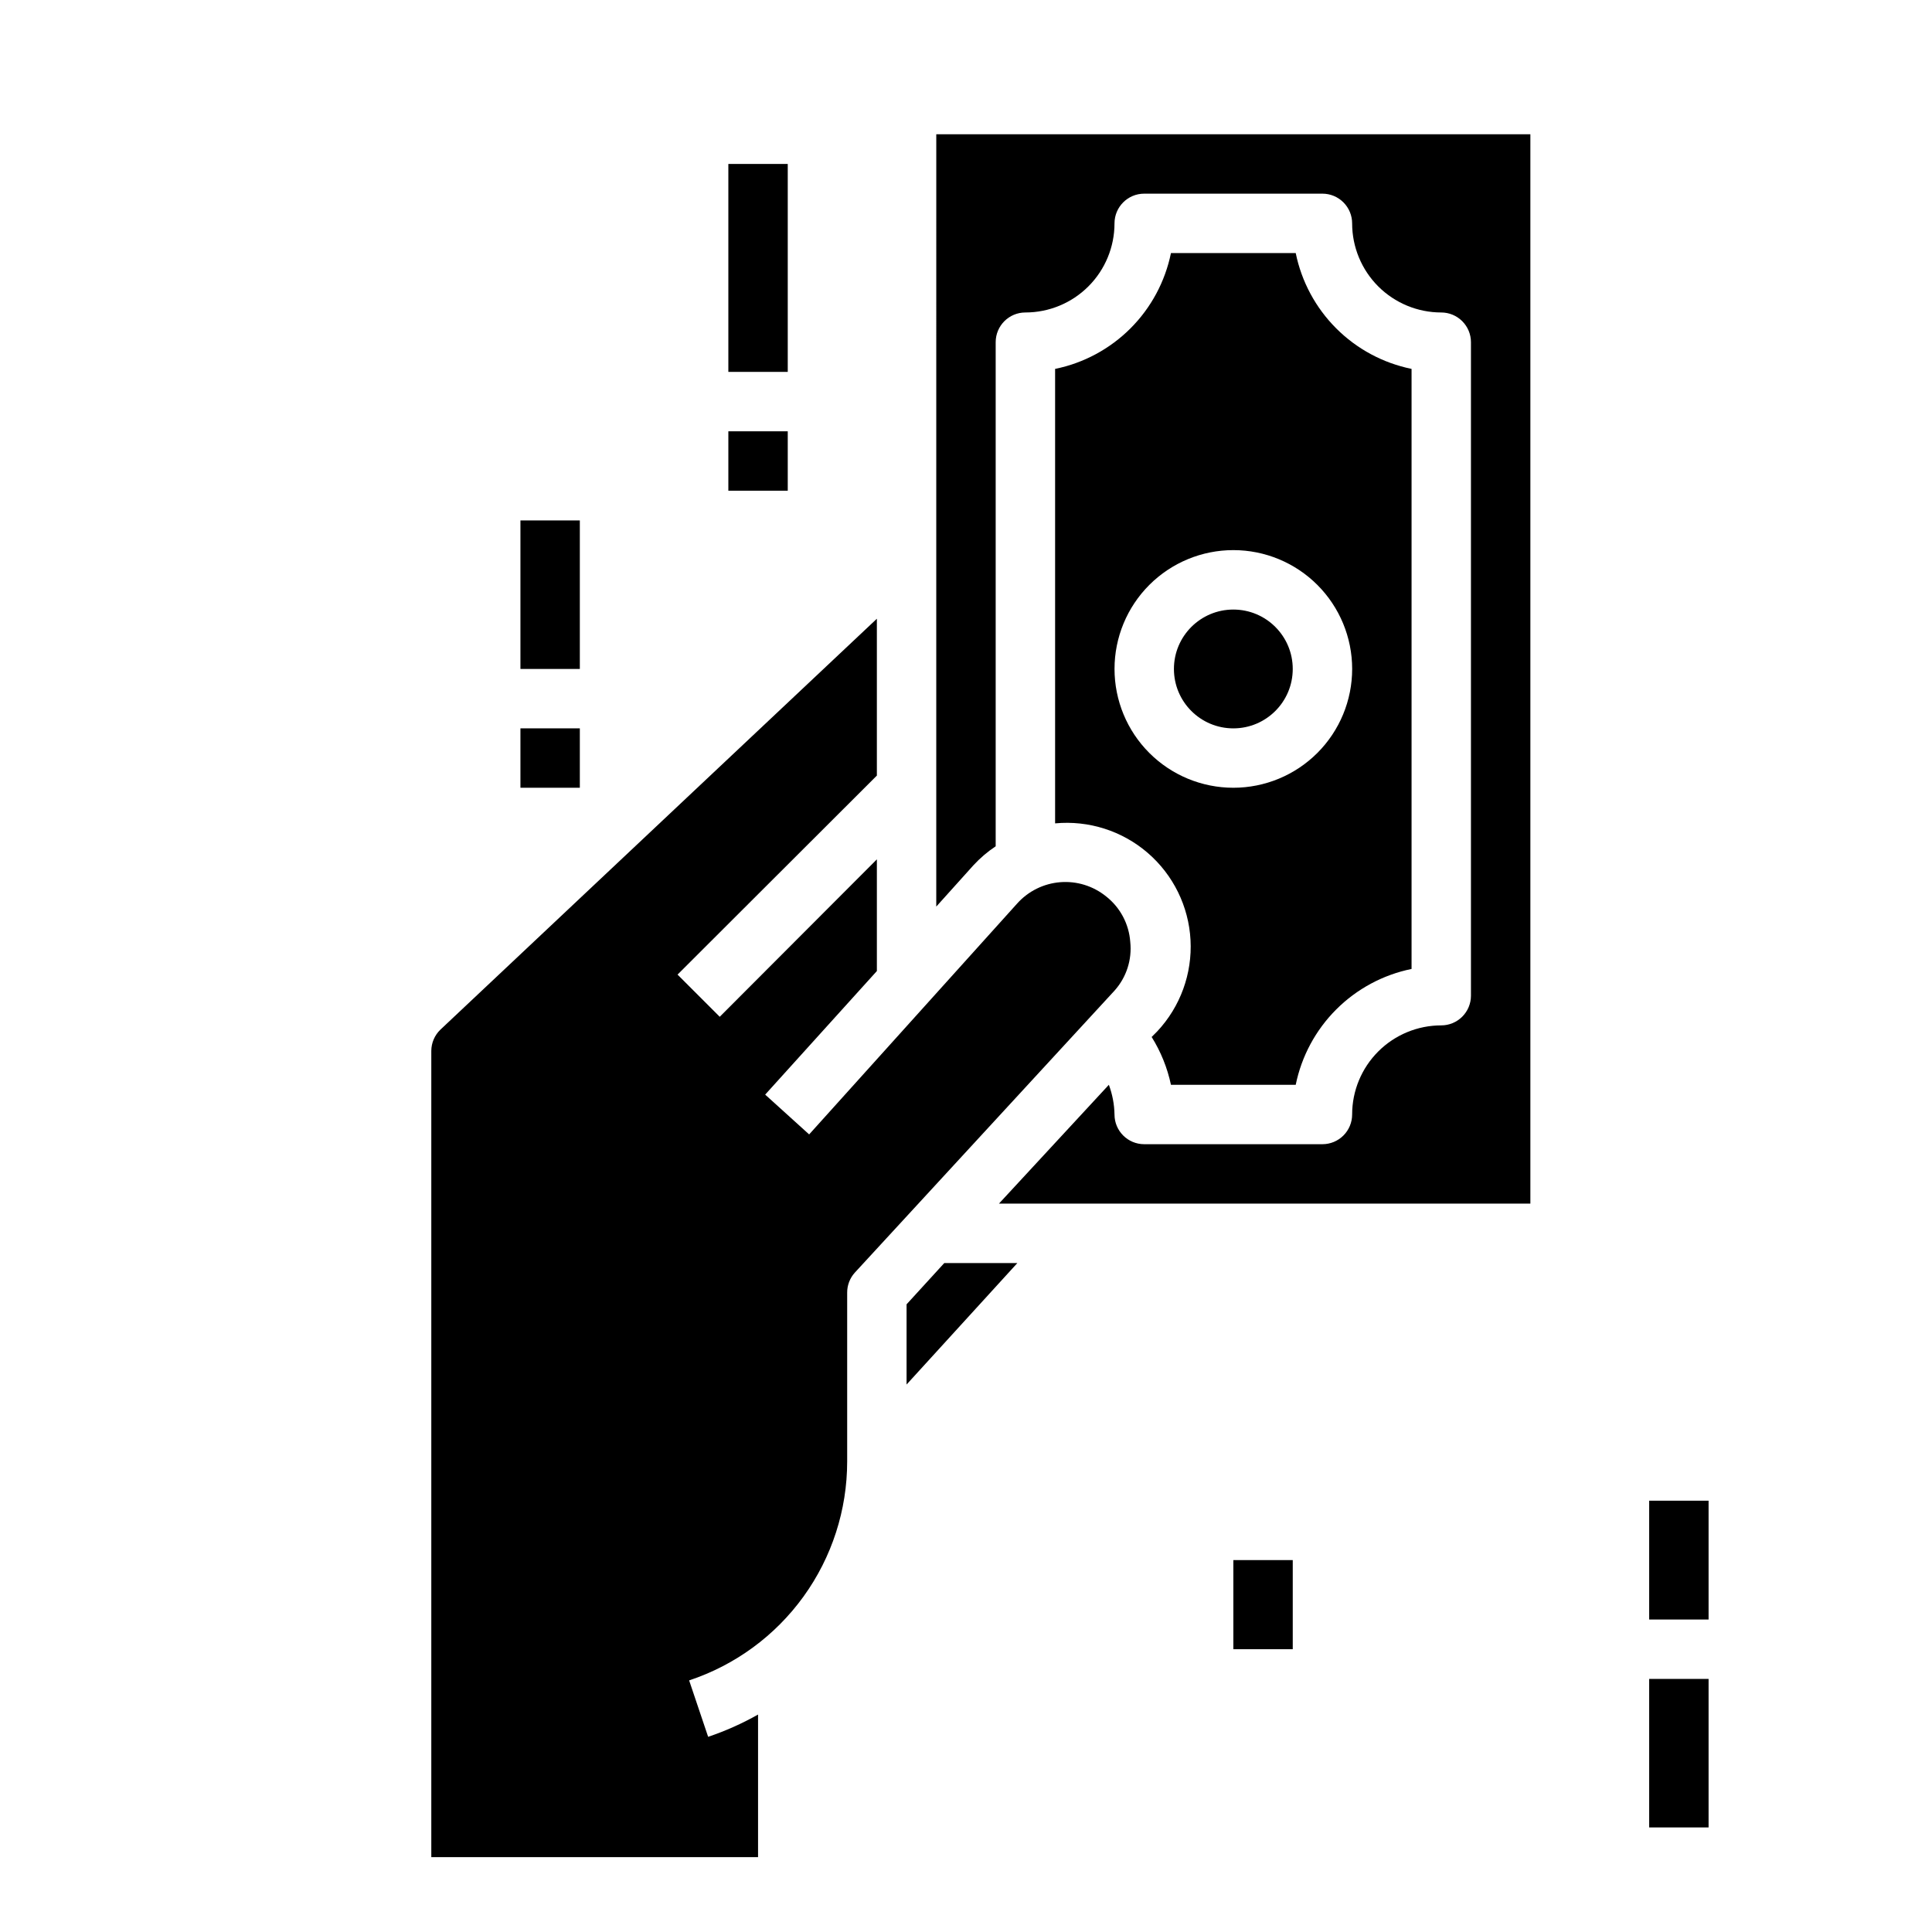
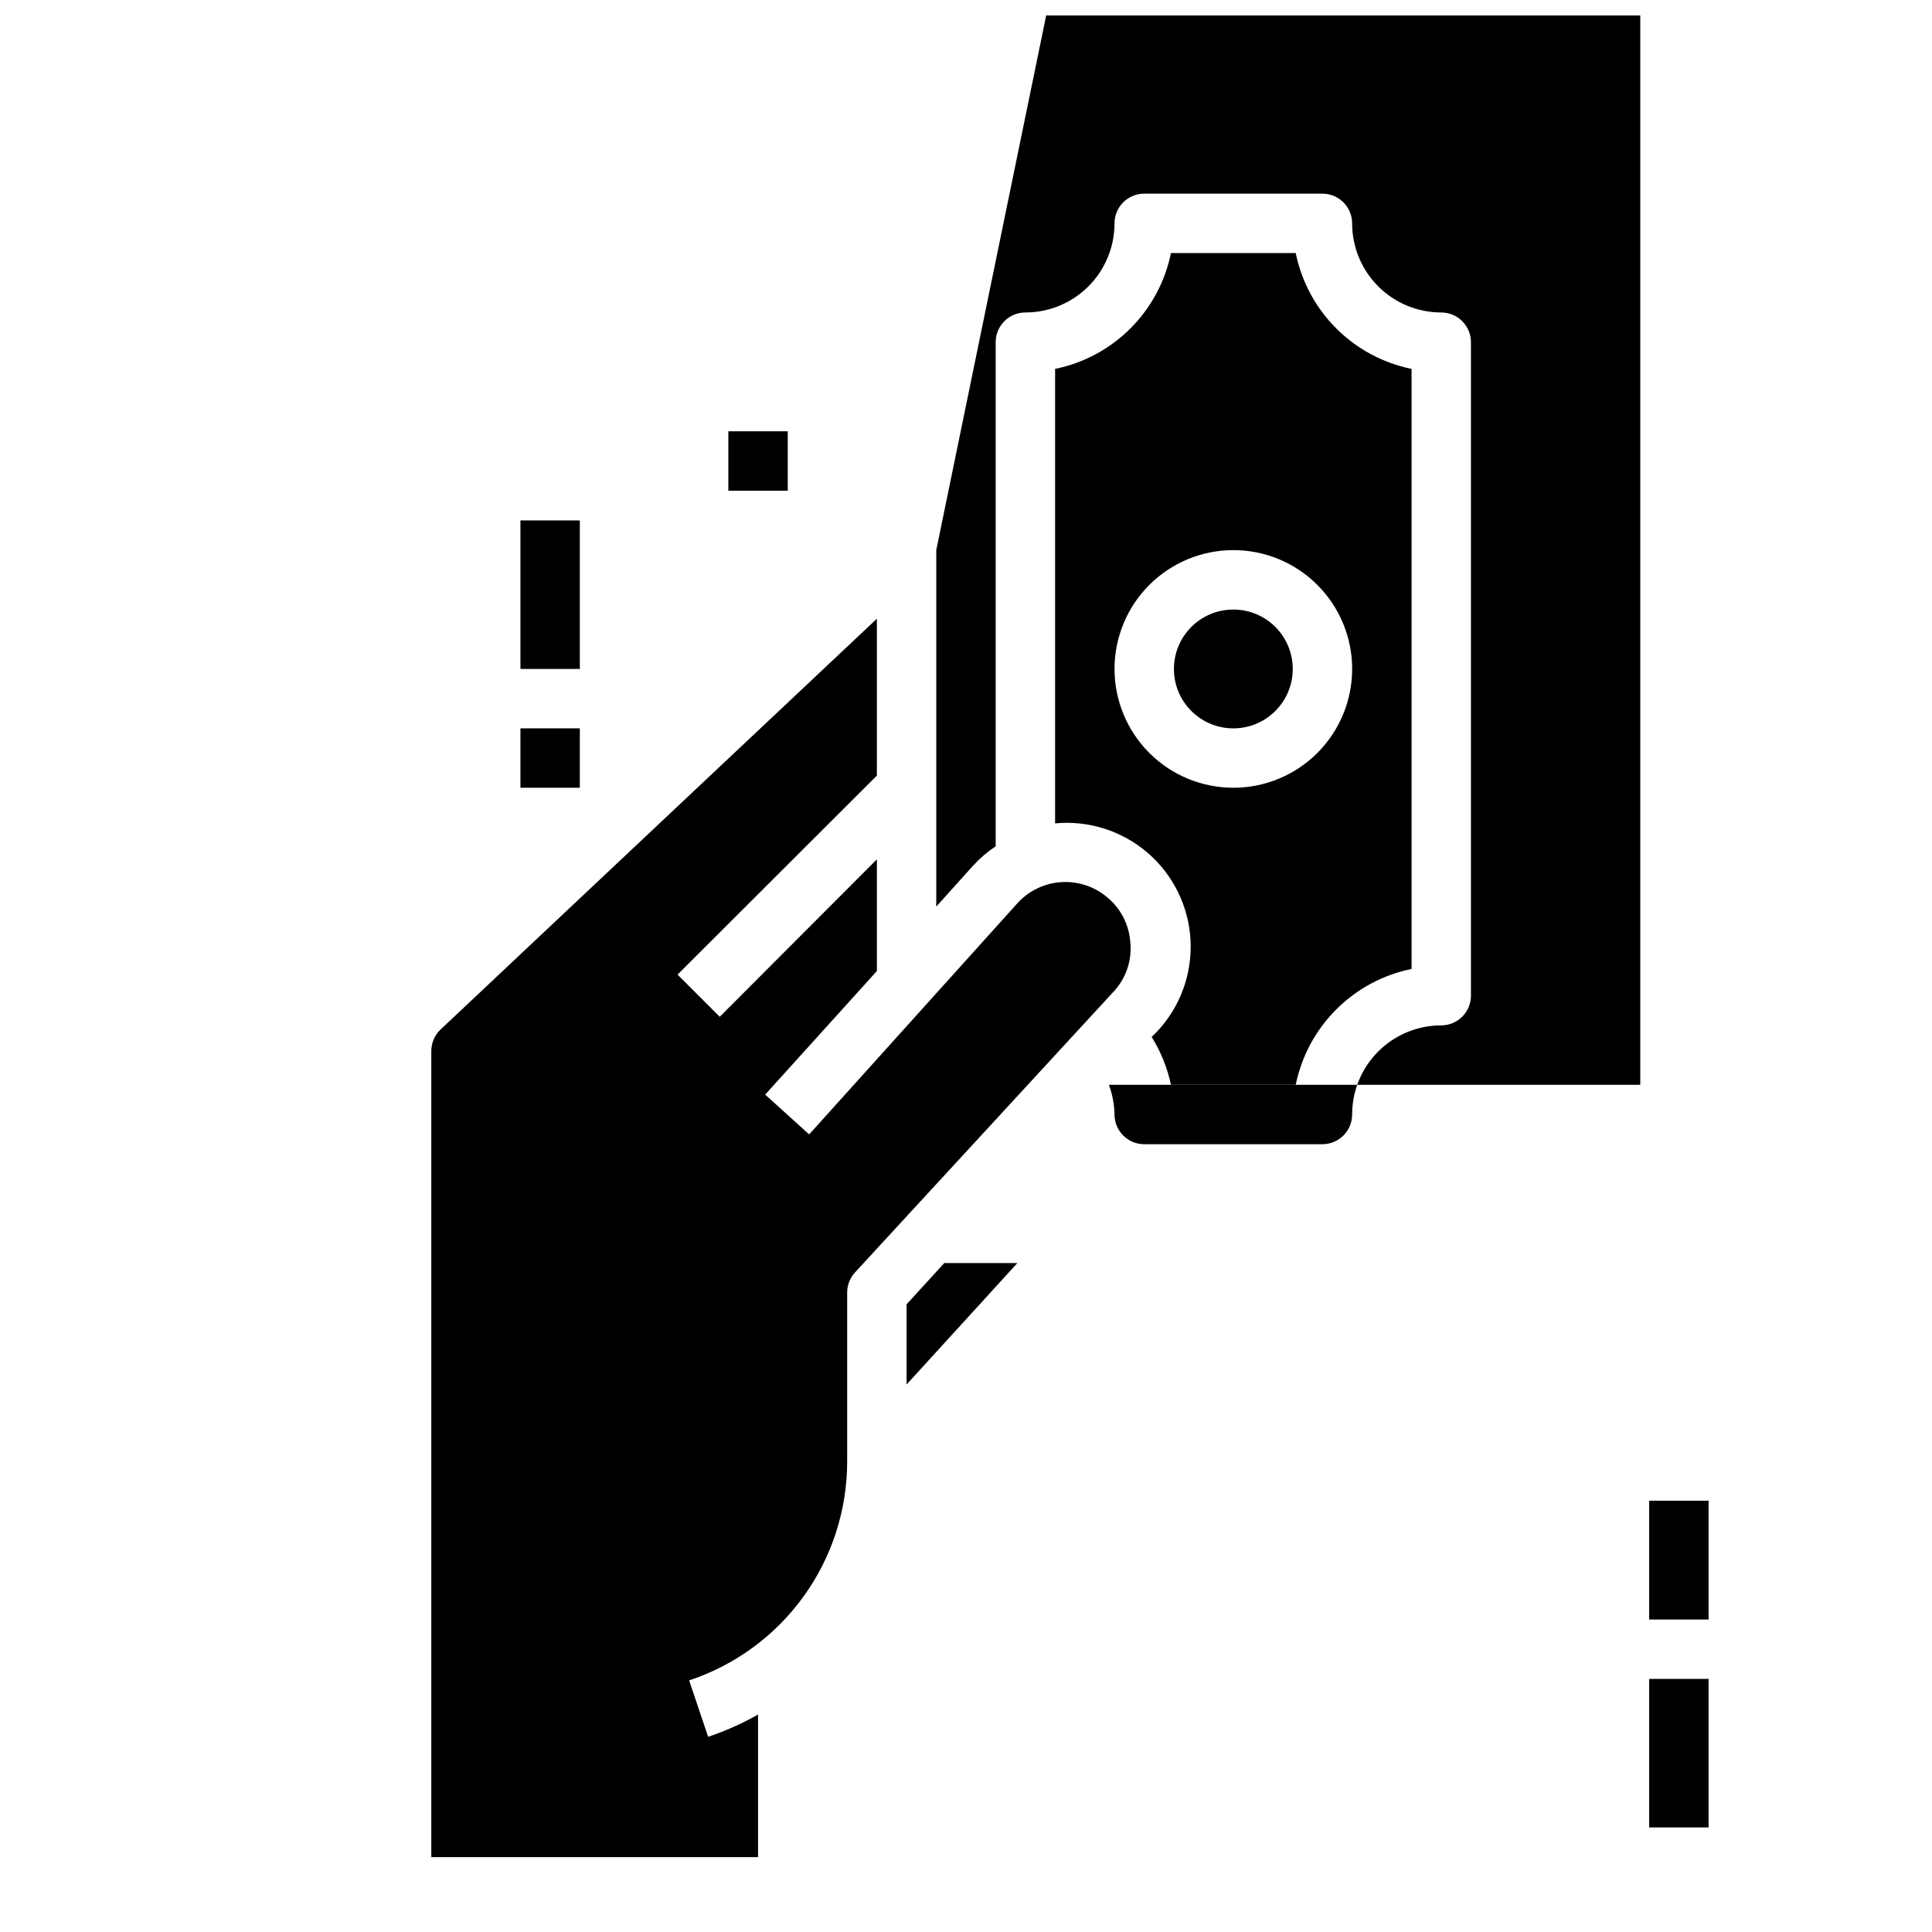
<svg xmlns="http://www.w3.org/2000/svg" fill="#000000" width="800px" height="800px" version="1.1" viewBox="144 144 512 512">
  <g>
-     <path d="m337.02 187.45h15.742v55.105h-15.742z" />
    <path d="m581.05 541.7h15.742v31.488h-15.742z" />
    <path d="m281.92 281.92h15.742v39.359h-15.742z" />
    <path d="m581.05 588.93h15.742v39.359h-15.742z" />
    <path d="m337.02 258.3h15.742v15.742h-15.742z" />
    <path d="m281.92 337.02h15.742v15.742h-15.742z" />
-     <path d="m470.85 557.44h15.742v23.617h-15.742z" />
-     <path d="m392.12 289.79v94.465l9.84-10.941c1.762-1.91 3.742-3.602 5.906-5.039v-133.59c0-4.348 3.523-7.875 7.871-7.875 6.266 0 12.27-2.488 16.699-6.914 4.43-4.43 6.918-10.438 6.918-16.699 0-4.348 3.523-7.875 7.871-7.875h47.23c2.09 0 4.094 0.832 5.566 2.309 1.477 1.477 2.309 3.477 2.309 5.566 0 6.262 2.488 12.27 6.914 16.699 4.43 4.426 10.438 6.914 16.699 6.914 2.09 0 4.09 0.832 5.566 2.309 1.477 1.477 2.309 3.477 2.309 5.566v173.18c0 2.086-0.832 4.09-2.309 5.566s-3.477 2.305-5.566 2.305c-6.262 0-12.27 2.488-16.699 6.918-4.426 4.43-6.914 10.434-6.914 16.699 0 2.086-0.832 4.09-2.309 5.566-1.473 1.477-3.477 2.305-5.566 2.305h-47.23c-4.348 0-7.871-3.523-7.871-7.871-0.047-2.691-0.555-5.352-1.496-7.871l-29.125 31.488h140.83v-283.39h-157.44z" />
+     <path d="m392.12 289.79v94.465l9.84-10.941c1.762-1.91 3.742-3.602 5.906-5.039v-133.59c0-4.348 3.523-7.875 7.871-7.875 6.266 0 12.27-2.488 16.699-6.914 4.43-4.43 6.918-10.438 6.918-16.699 0-4.348 3.523-7.875 7.871-7.875h47.23c2.09 0 4.094 0.832 5.566 2.309 1.477 1.477 2.309 3.477 2.309 5.566 0 6.262 2.488 12.27 6.914 16.699 4.43 4.426 10.438 6.914 16.699 6.914 2.09 0 4.09 0.832 5.566 2.309 1.477 1.477 2.309 3.477 2.309 5.566v173.18c0 2.086-0.832 4.09-2.309 5.566s-3.477 2.305-5.566 2.305c-6.262 0-12.27 2.488-16.699 6.918-4.426 4.43-6.914 10.434-6.914 16.699 0 2.086-0.832 4.09-2.309 5.566-1.473 1.477-3.477 2.305-5.566 2.305h-47.23c-4.348 0-7.871-3.523-7.871-7.871-0.047-2.691-0.555-5.352-1.496-7.871h140.83v-283.39h-157.44z" />
    <path d="m384.25 489.66v21.254l29.363-32.195h-19.367z" />
    <path d="m449.2 418.81c2.43 3.894 4.164 8.184 5.117 12.676h33.062c1.543-7.566 5.273-14.508 10.734-19.969 5.457-5.457 12.402-9.191 19.965-10.734v-159.02c-7.562-1.543-14.508-5.273-19.965-10.734-5.461-5.457-9.191-12.402-10.734-19.965h-33.062c-1.543 7.562-5.277 14.508-10.734 19.965-5.461 5.461-12.402 9.191-19.969 10.734v120.44c8.902-0.844 17.762 1.977 24.531 7.809 6.773 5.836 10.875 14.18 11.355 23.105s-2.699 17.664-8.805 24.191zm-9.84-97.535c0-8.352 3.316-16.359 9.223-22.266 5.906-5.902 13.914-9.223 22.266-9.223 8.352 0 16.359 3.32 22.266 9.223 5.902 5.906 9.223 13.914 9.223 22.266 0 8.352-3.32 16.359-9.223 22.266-5.906 5.906-13.914 9.223-22.266 9.223-8.352 0-16.359-3.316-22.266-9.223s-9.223-13.914-9.223-22.266z" />
    <path d="m486.59 321.28c0 8.695-7.047 15.746-15.742 15.746-8.695 0-15.746-7.051-15.746-15.746 0-8.695 7.051-15.742 15.746-15.742 8.695 0 15.742 7.047 15.742 15.742" />
    <path d="m443.53 393.62c-0.336-4.734-2.648-9.105-6.375-12.043-3.426-2.781-7.789-4.137-12.188-3.785-4.398 0.352-8.492 2.383-11.43 5.676l-55.105 61.164-11.652-10.547 29.602-32.75v-29.598l-41.645 41.723-11.18-11.18 52.824-52.742v-41.566l-115.64 108.87c-1.551 1.48-2.434 3.527-2.441 5.668v213.65h86.594v-37.785c-4.215 2.379-8.641 4.356-13.227 5.902l-5.039-14.957h0.004c12.191-4.039 22.805-11.82 30.32-22.234 7.519-10.414 11.562-22.938 11.559-35.781v-44.715c-0.016-1.977 0.715-3.887 2.047-5.352l68.801-74.707c3.156-3.516 4.672-8.211 4.172-12.91z" />
  </g>
</svg>